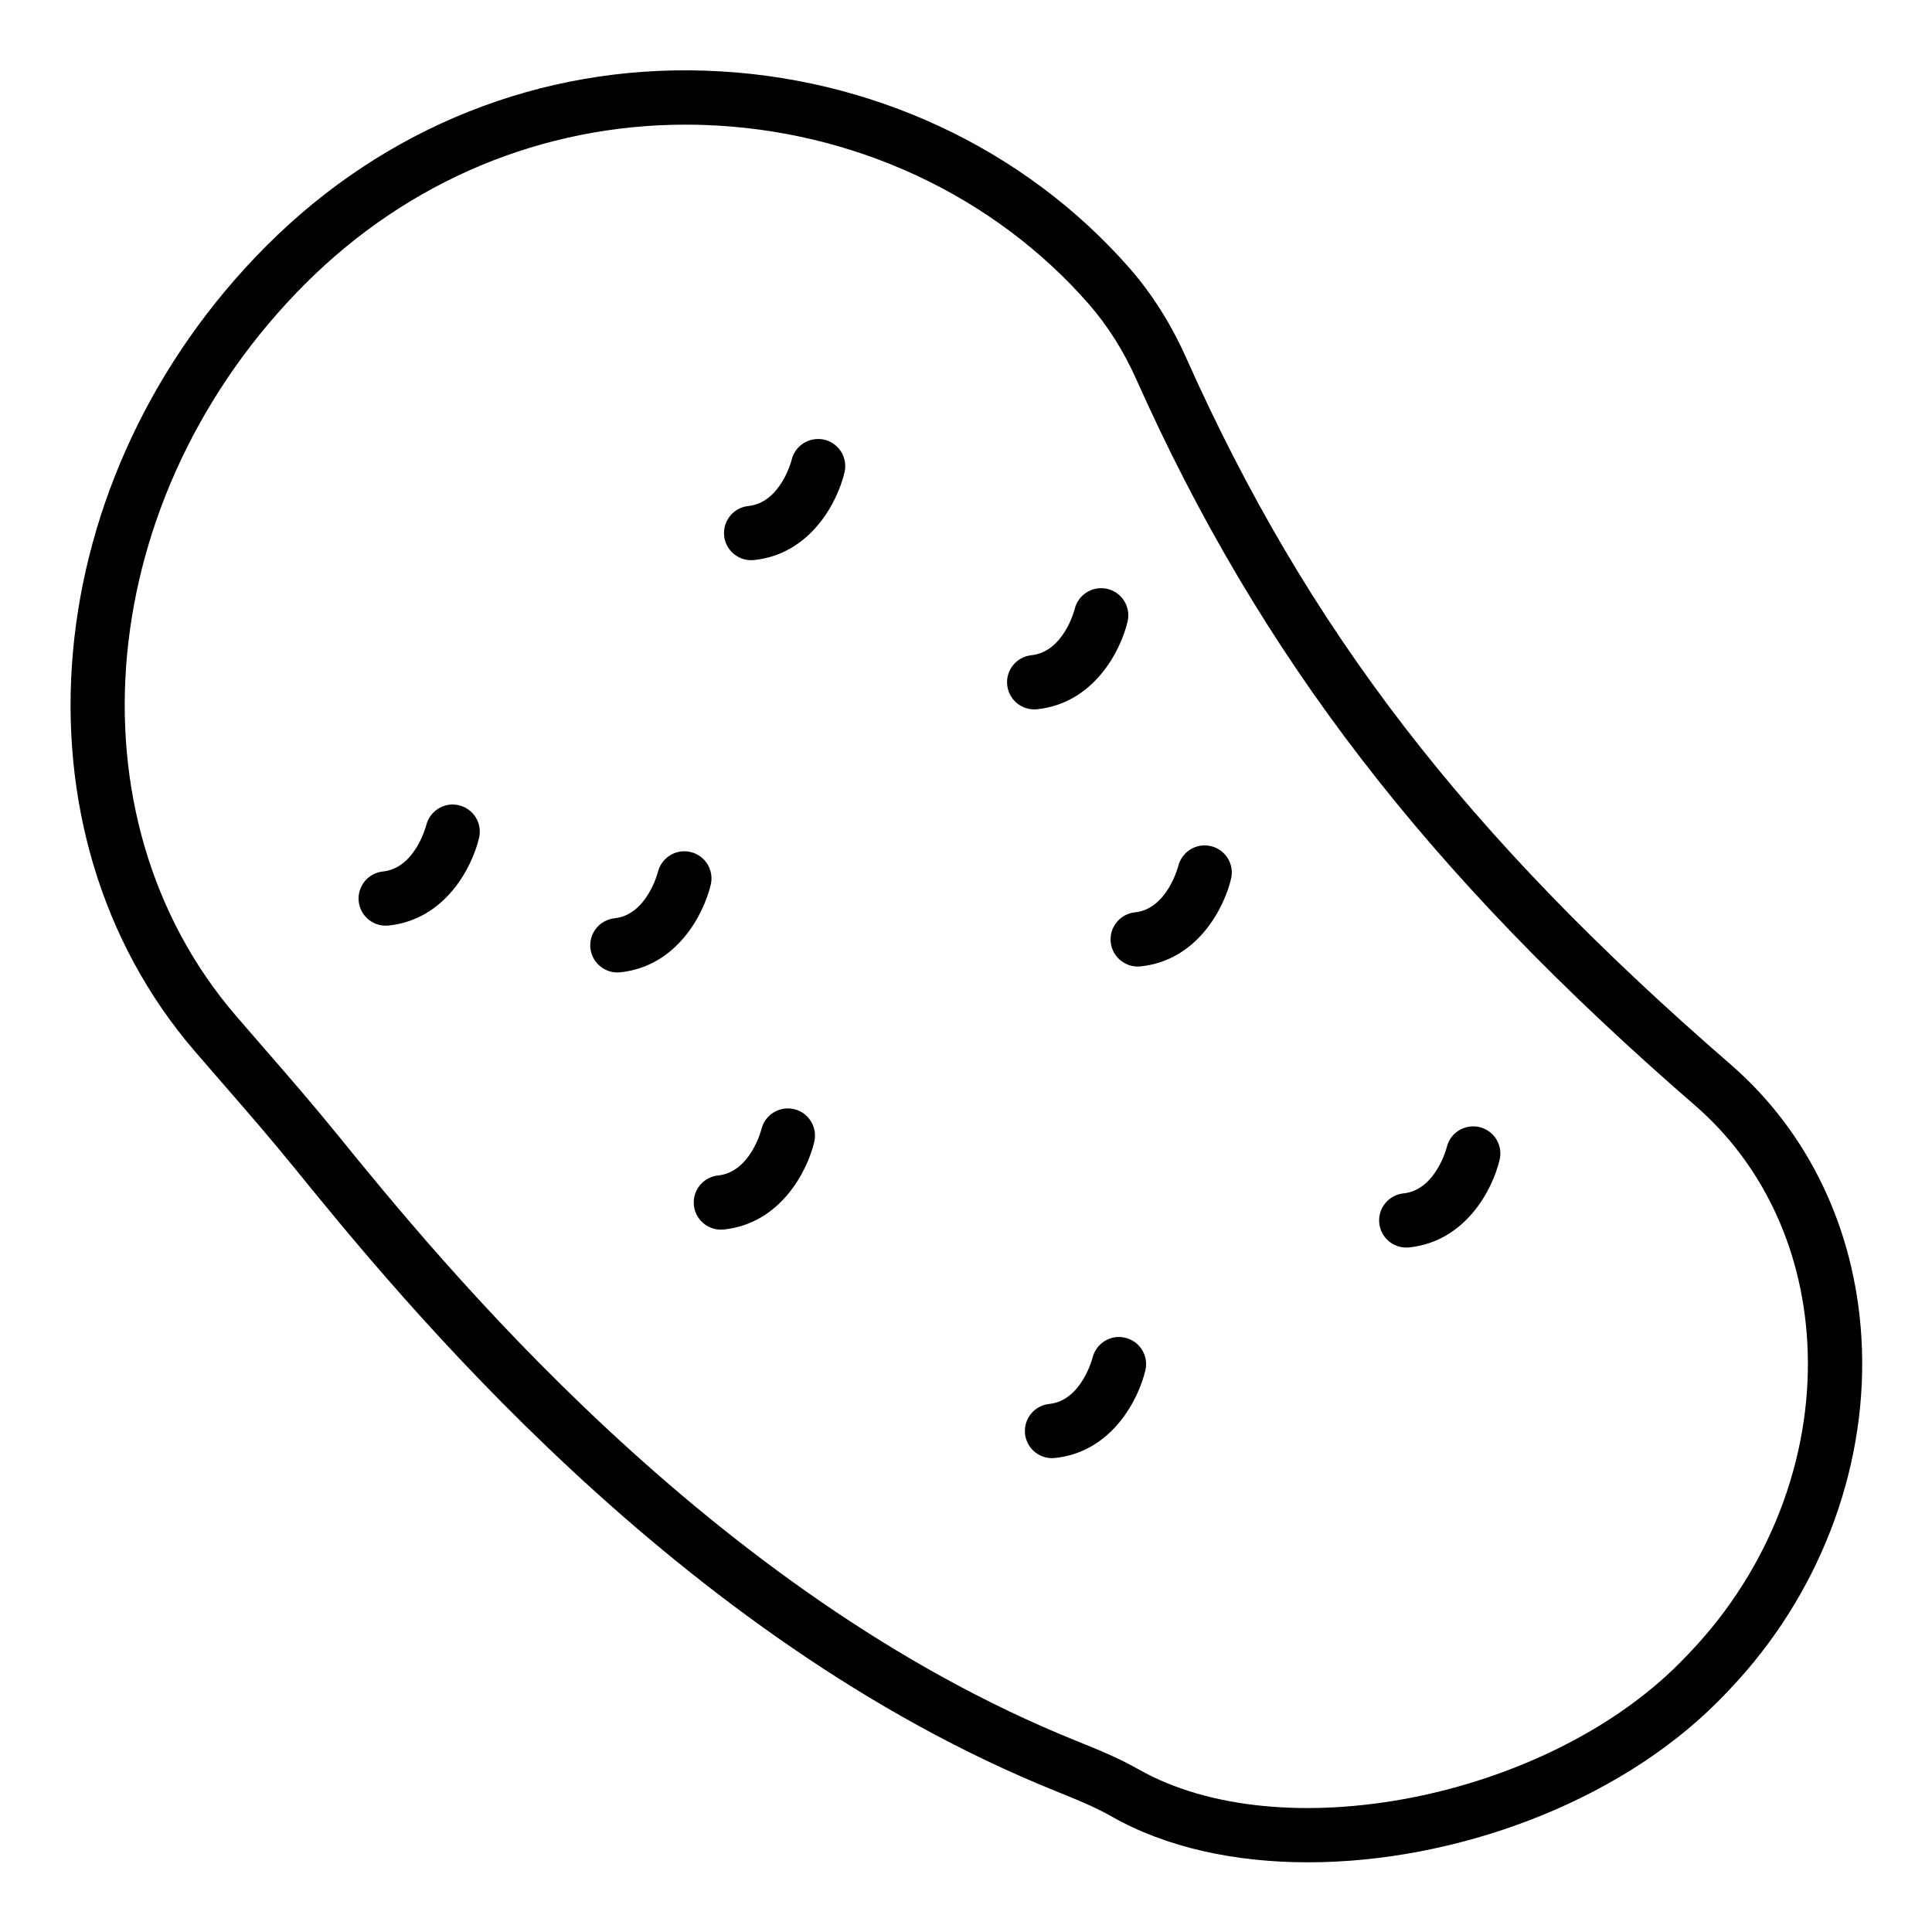
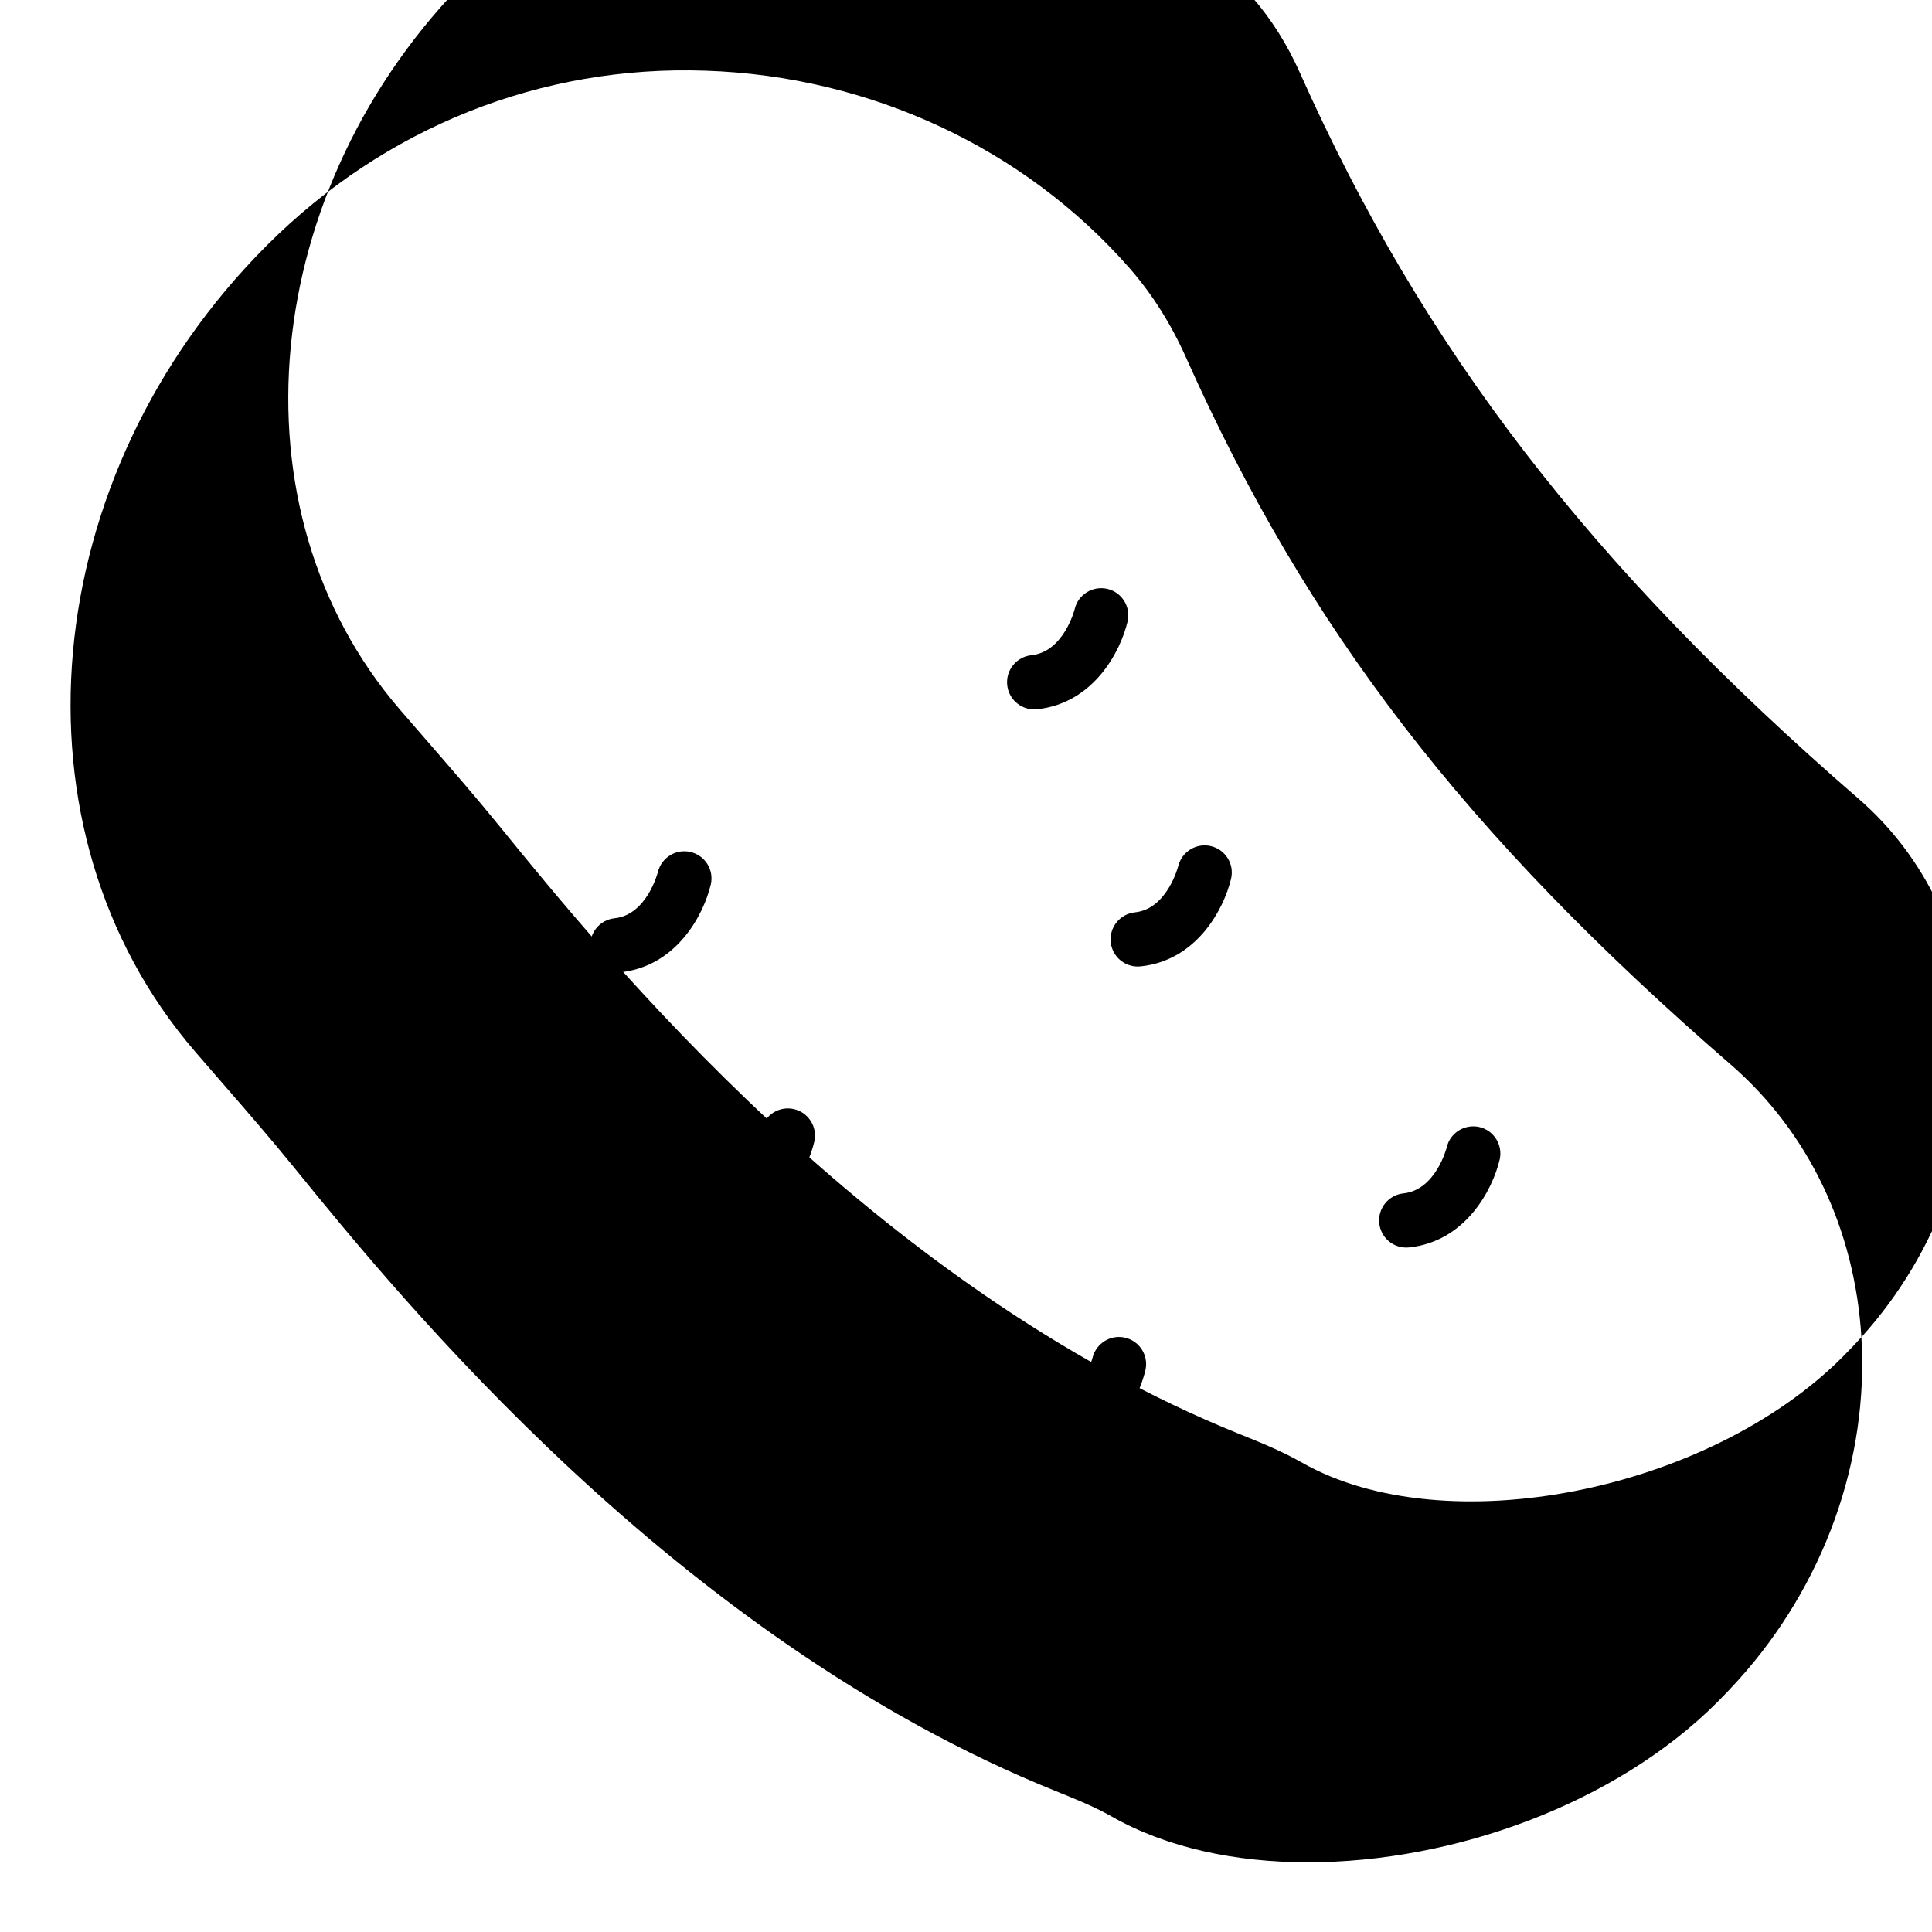
<svg xmlns="http://www.w3.org/2000/svg" fill="#000000" width="800px" height="800px" version="1.1" viewBox="144 144 512 512">
  <g>
-     <path d="m637.29 498.37c-1.754-28.762-14.07-54.438-34.684-72.305-70.289-60.93-112.11-115.21-144.32-187.37-3.953-8.848-8.965-16.785-14.906-23.582-27.848-31.84-68.797-50.93-112.34-52.379-43.648-1.527-85 14.98-116.3 46.281-61.172 61.168-69.555 155-19.086 213.61l7.305 8.434c6.66 7.66 12.945 14.902 19.039 22.414 27.695 34.102 101.26 124.7 201.83 165.21 5.238 2.109 10.188 4.106 14.754 6.699 14.523 8.266 32.73 12.152 52.066 12.152 38.504-0.008 81.449-15.434 108.45-42.438 1.91-1.91 3.758-3.844 5.527-5.812 22.75-25.172 34.652-58.312 32.664-90.918zm-43.344 81.27c-1.617 1.785-3.289 3.551-5.023 5.281-35.848 35.852-105.45 49.445-143.22 27.953h-0.008c-5.402-3.07-11.035-5.34-16.543-7.562-97.062-39.102-168.92-127.6-195.97-160.91-6.246-7.695-12.906-15.363-19.352-22.781l-7.266-8.387c-45.582-52.938-37.52-138.17 18.355-194.05 27.293-27.293 62.922-42.152 100.79-42.152 1.609 0 3.231 0.027 4.848 0.086 39.578 1.312 76.754 18.617 101.99 47.465 4.992 5.715 9.23 12.434 12.598 19.977 32.703 73.254 76.977 130.78 148.04 192.38 17.664 15.309 28.223 37.434 29.738 62.301 1.758 28.77-8.801 58.074-28.973 80.395z" />
+     <path d="m637.29 498.37c-1.754-28.762-14.07-54.438-34.684-72.305-70.289-60.93-112.11-115.21-144.32-187.37-3.953-8.848-8.965-16.785-14.906-23.582-27.848-31.84-68.797-50.93-112.34-52.379-43.648-1.527-85 14.98-116.3 46.281-61.172 61.168-69.555 155-19.086 213.61l7.305 8.434c6.66 7.66 12.945 14.902 19.039 22.414 27.695 34.102 101.26 124.7 201.83 165.21 5.238 2.109 10.188 4.106 14.754 6.699 14.523 8.266 32.73 12.152 52.066 12.152 38.504-0.008 81.449-15.434 108.45-42.438 1.91-1.91 3.758-3.844 5.527-5.812 22.75-25.172 34.652-58.312 32.664-90.918zc-1.617 1.785-3.289 3.551-5.023 5.281-35.848 35.852-105.45 49.445-143.22 27.953h-0.008c-5.402-3.07-11.035-5.34-16.543-7.562-97.062-39.102-168.92-127.6-195.97-160.91-6.246-7.695-12.906-15.363-19.352-22.781l-7.266-8.387c-45.582-52.938-37.52-138.17 18.355-194.05 27.293-27.293 62.922-42.152 100.79-42.152 1.609 0 3.231 0.027 4.848 0.086 39.578 1.312 76.754 18.617 101.99 47.465 4.992 5.715 9.23 12.434 12.598 19.977 32.703 73.254 76.977 130.78 148.04 192.38 17.664 15.309 28.223 37.434 29.738 62.301 1.758 28.77-8.801 58.074-28.973 80.395z" />
    <path d="m265.64 357.41c-3.848-0.949-7.723 1.441-8.684 5.285-0.027 0.113-2.922 11.379-11.473 12.258-3.953 0.406-6.828 3.949-6.422 7.898 0.383 3.703 3.508 6.461 7.152 6.461 0.246 0 0.496-0.016 0.746-0.035 14.996-1.547 22.141-15.344 24.004-23.25 0.898-3.852-1.48-7.691-5.324-8.617z" />
    <path d="m442.22 498.52c-3.844-0.949-7.723 1.441-8.684 5.285-0.027 0.113-2.922 11.379-11.473 12.258-3.953 0.406-6.828 3.949-6.422 7.898 0.383 3.703 3.508 6.461 7.148 6.461 0.25 0 0.5-0.016 0.75-0.035 14.996-1.547 22.141-15.344 24.004-23.25 0.898-3.852-1.48-7.691-5.324-8.617z" />
    <path d="m327.04 369.8c-3.859-0.941-7.727 1.441-8.684 5.285-0.027 0.113-2.926 11.379-11.477 12.266-3.953 0.414-6.828 3.949-6.418 7.906 0.383 3.695 3.508 6.453 7.152 6.453 0.246 0 0.496-0.016 0.75-0.035 14.992-1.559 22.137-15.352 24-23.258 0.898-3.852-1.48-7.691-5.324-8.617z" />
    <path d="m418.82 331.96c14.992-1.559 22.137-15.344 24-23.242 0.91-3.871-1.488-7.746-5.359-8.66-3.863-0.887-7.746 1.484-8.656 5.356-0.023 0.121-2.898 11.336-11.469 12.223-3.953 0.414-6.828 3.949-6.418 7.906 0.383 3.695 3.508 6.453 7.152 6.453 0.25 0 0.5-0.012 0.75-0.035z" />
    <path d="m354.43 437.93c-3.863-0.898-7.746 1.488-8.656 5.356-0.023 0.121-2.898 11.336-11.469 12.223-3.953 0.414-6.828 3.949-6.418 7.906 0.383 3.695 3.508 6.453 7.152 6.453 0.246 0 0.496-0.016 0.75-0.035 14.992-1.559 22.137-15.344 24-23.242 0.91-3.875-1.492-7.746-5.359-8.66z" />
    <path d="m464.93 368.24c-3.84-0.941-7.723 1.441-8.684 5.285-0.027 0.113-2.922 11.379-11.473 12.258-3.953 0.406-6.828 3.949-6.422 7.898 0.383 3.703 3.508 6.461 7.152 6.461 0.246 0 0.496-0.016 0.746-0.035 14.996-1.547 22.141-15.344 24.004-23.25 0.898-3.852-1.48-7.688-5.324-8.617z" />
-     <path d="m362.45 260.52c-3.875-0.871-7.746 1.488-8.656 5.356-0.023 0.121-2.898 11.336-11.469 12.223-3.953 0.414-6.828 3.949-6.418 7.906 0.383 3.695 3.508 6.453 7.152 6.453 0.246 0 0.496-0.016 0.75-0.035 14.992-1.559 22.137-15.344 24-23.242 0.91-3.875-1.492-7.746-5.359-8.66z" />
    <path d="m536.06 442.68c-3.863-0.887-7.746 1.488-8.656 5.356-0.023 0.121-2.898 11.336-11.469 12.223-3.953 0.414-6.828 3.949-6.418 7.906 0.383 3.695 3.508 6.453 7.152 6.453 0.246 0 0.496-0.016 0.75-0.035 14.992-1.559 22.137-15.344 24-23.242 0.91-3.875-1.492-7.746-5.359-8.66z" />
  </g>
</svg>